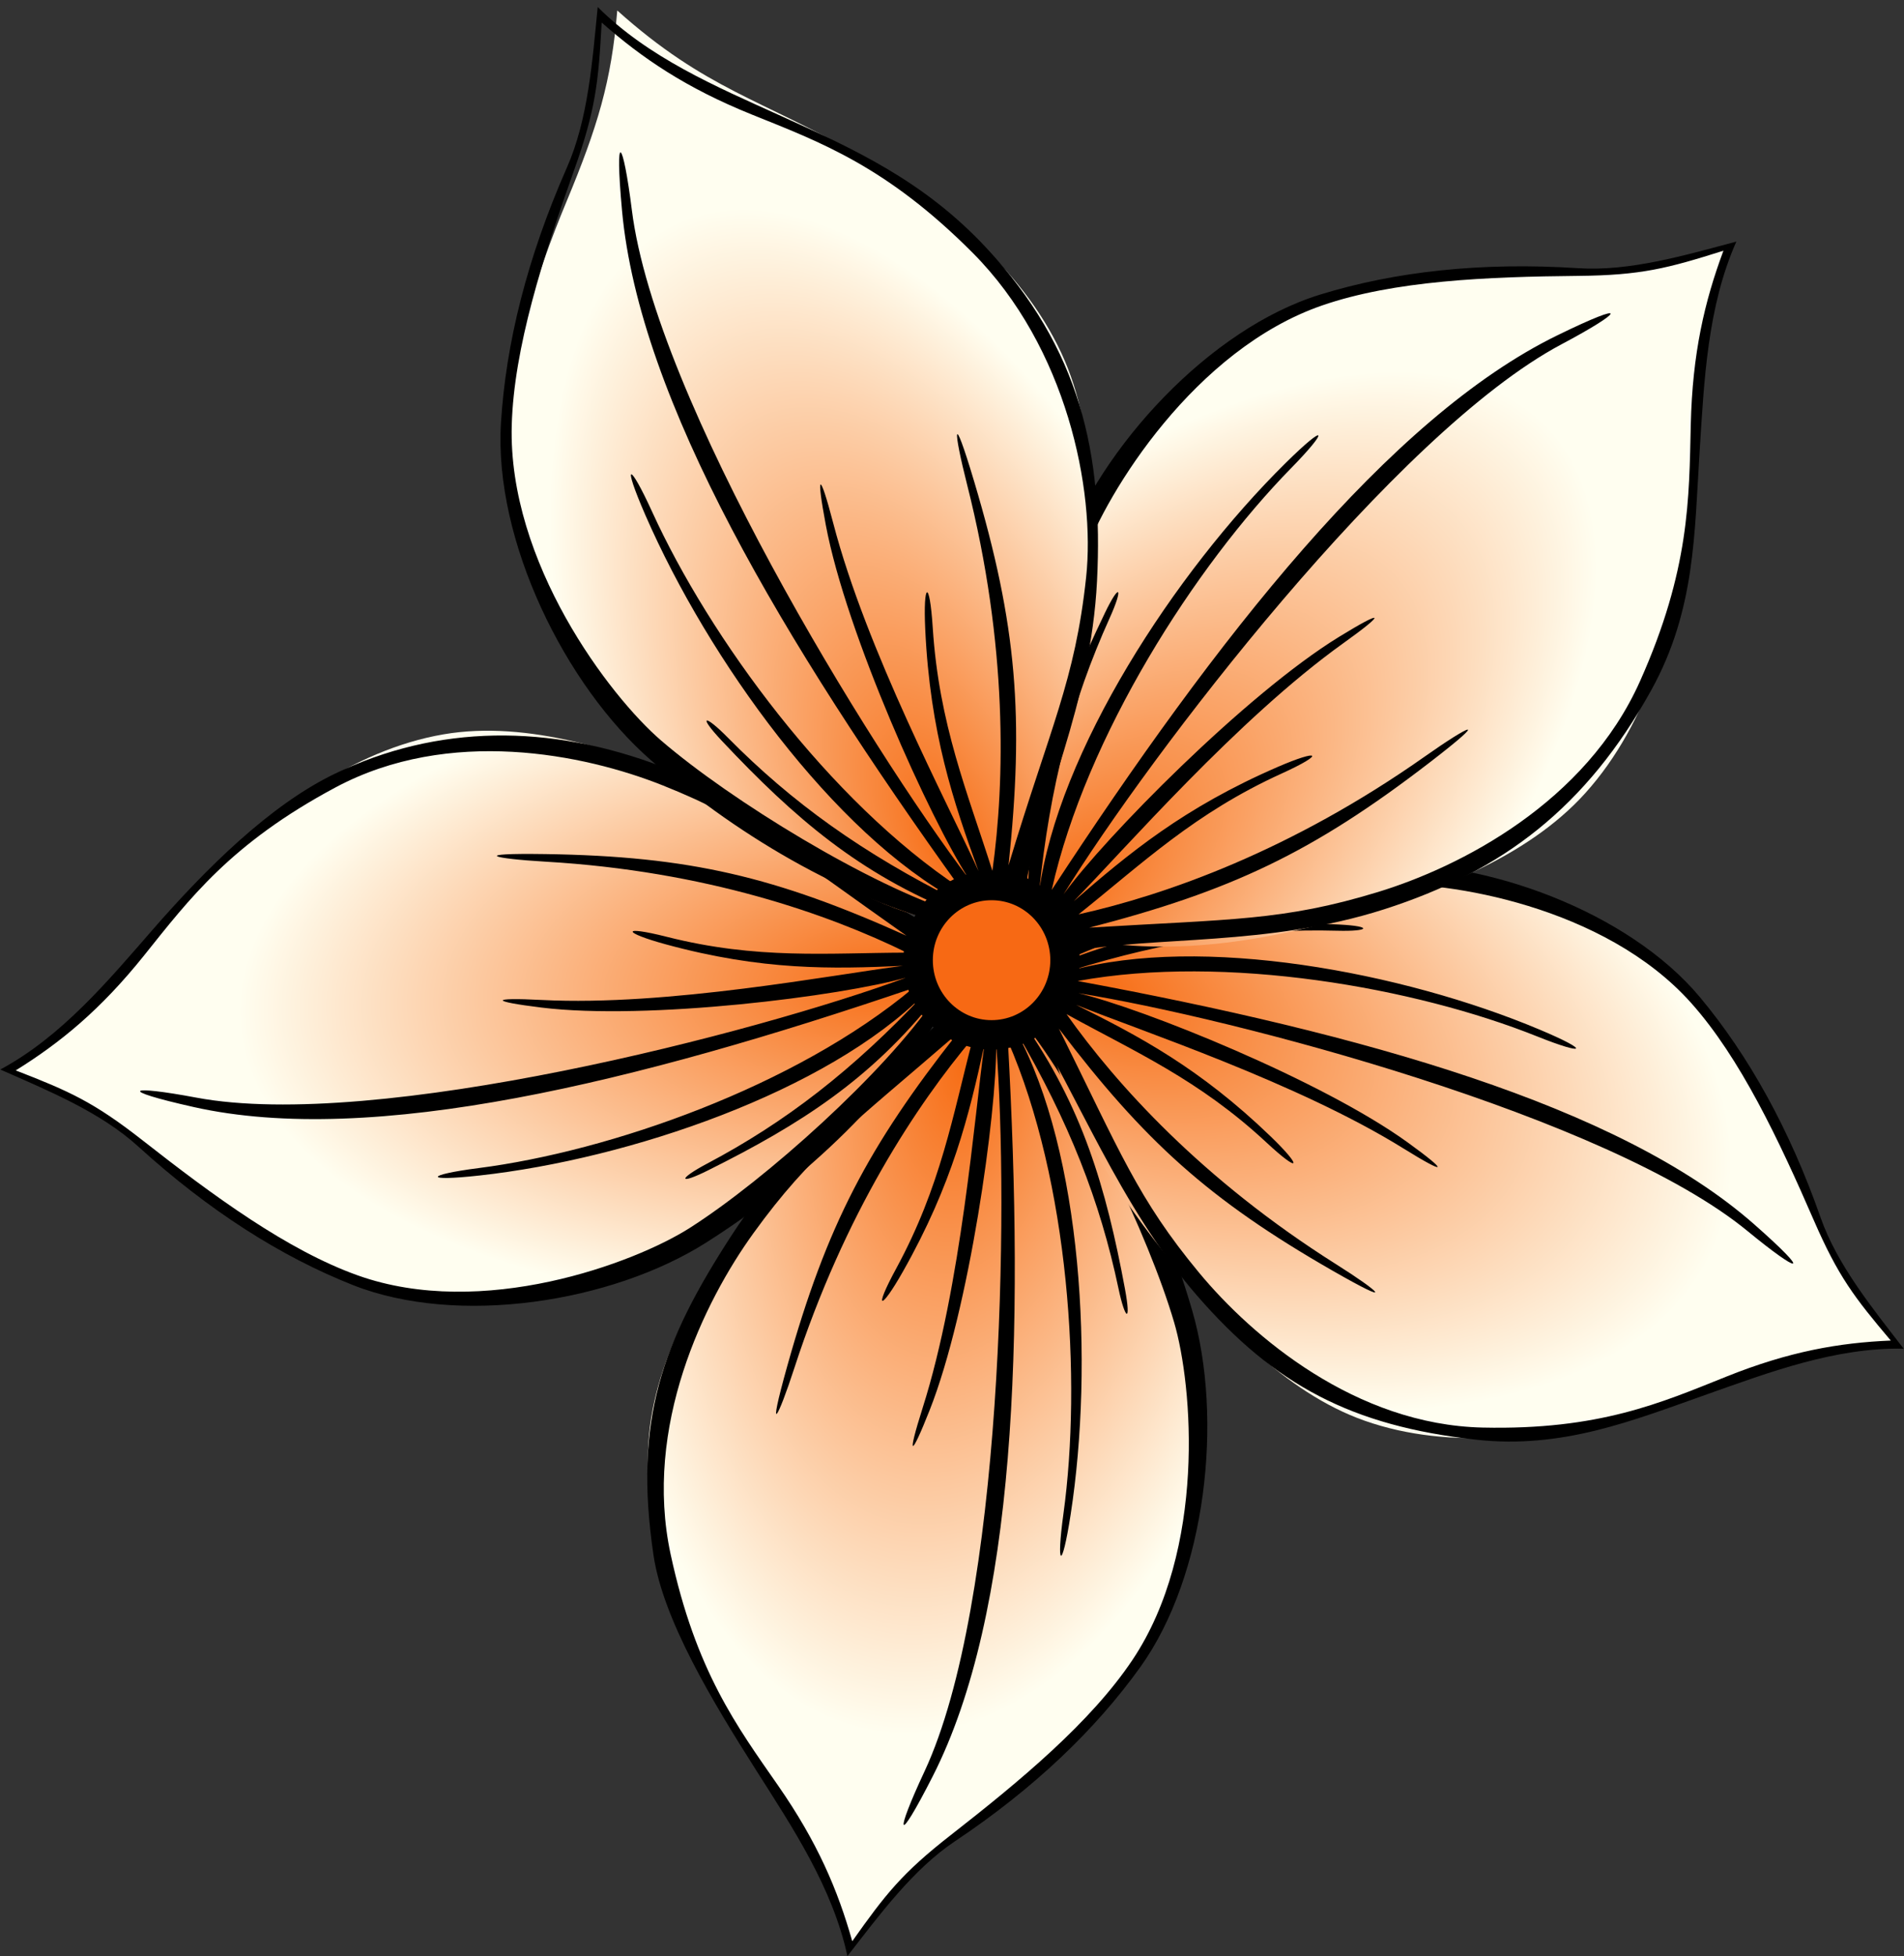
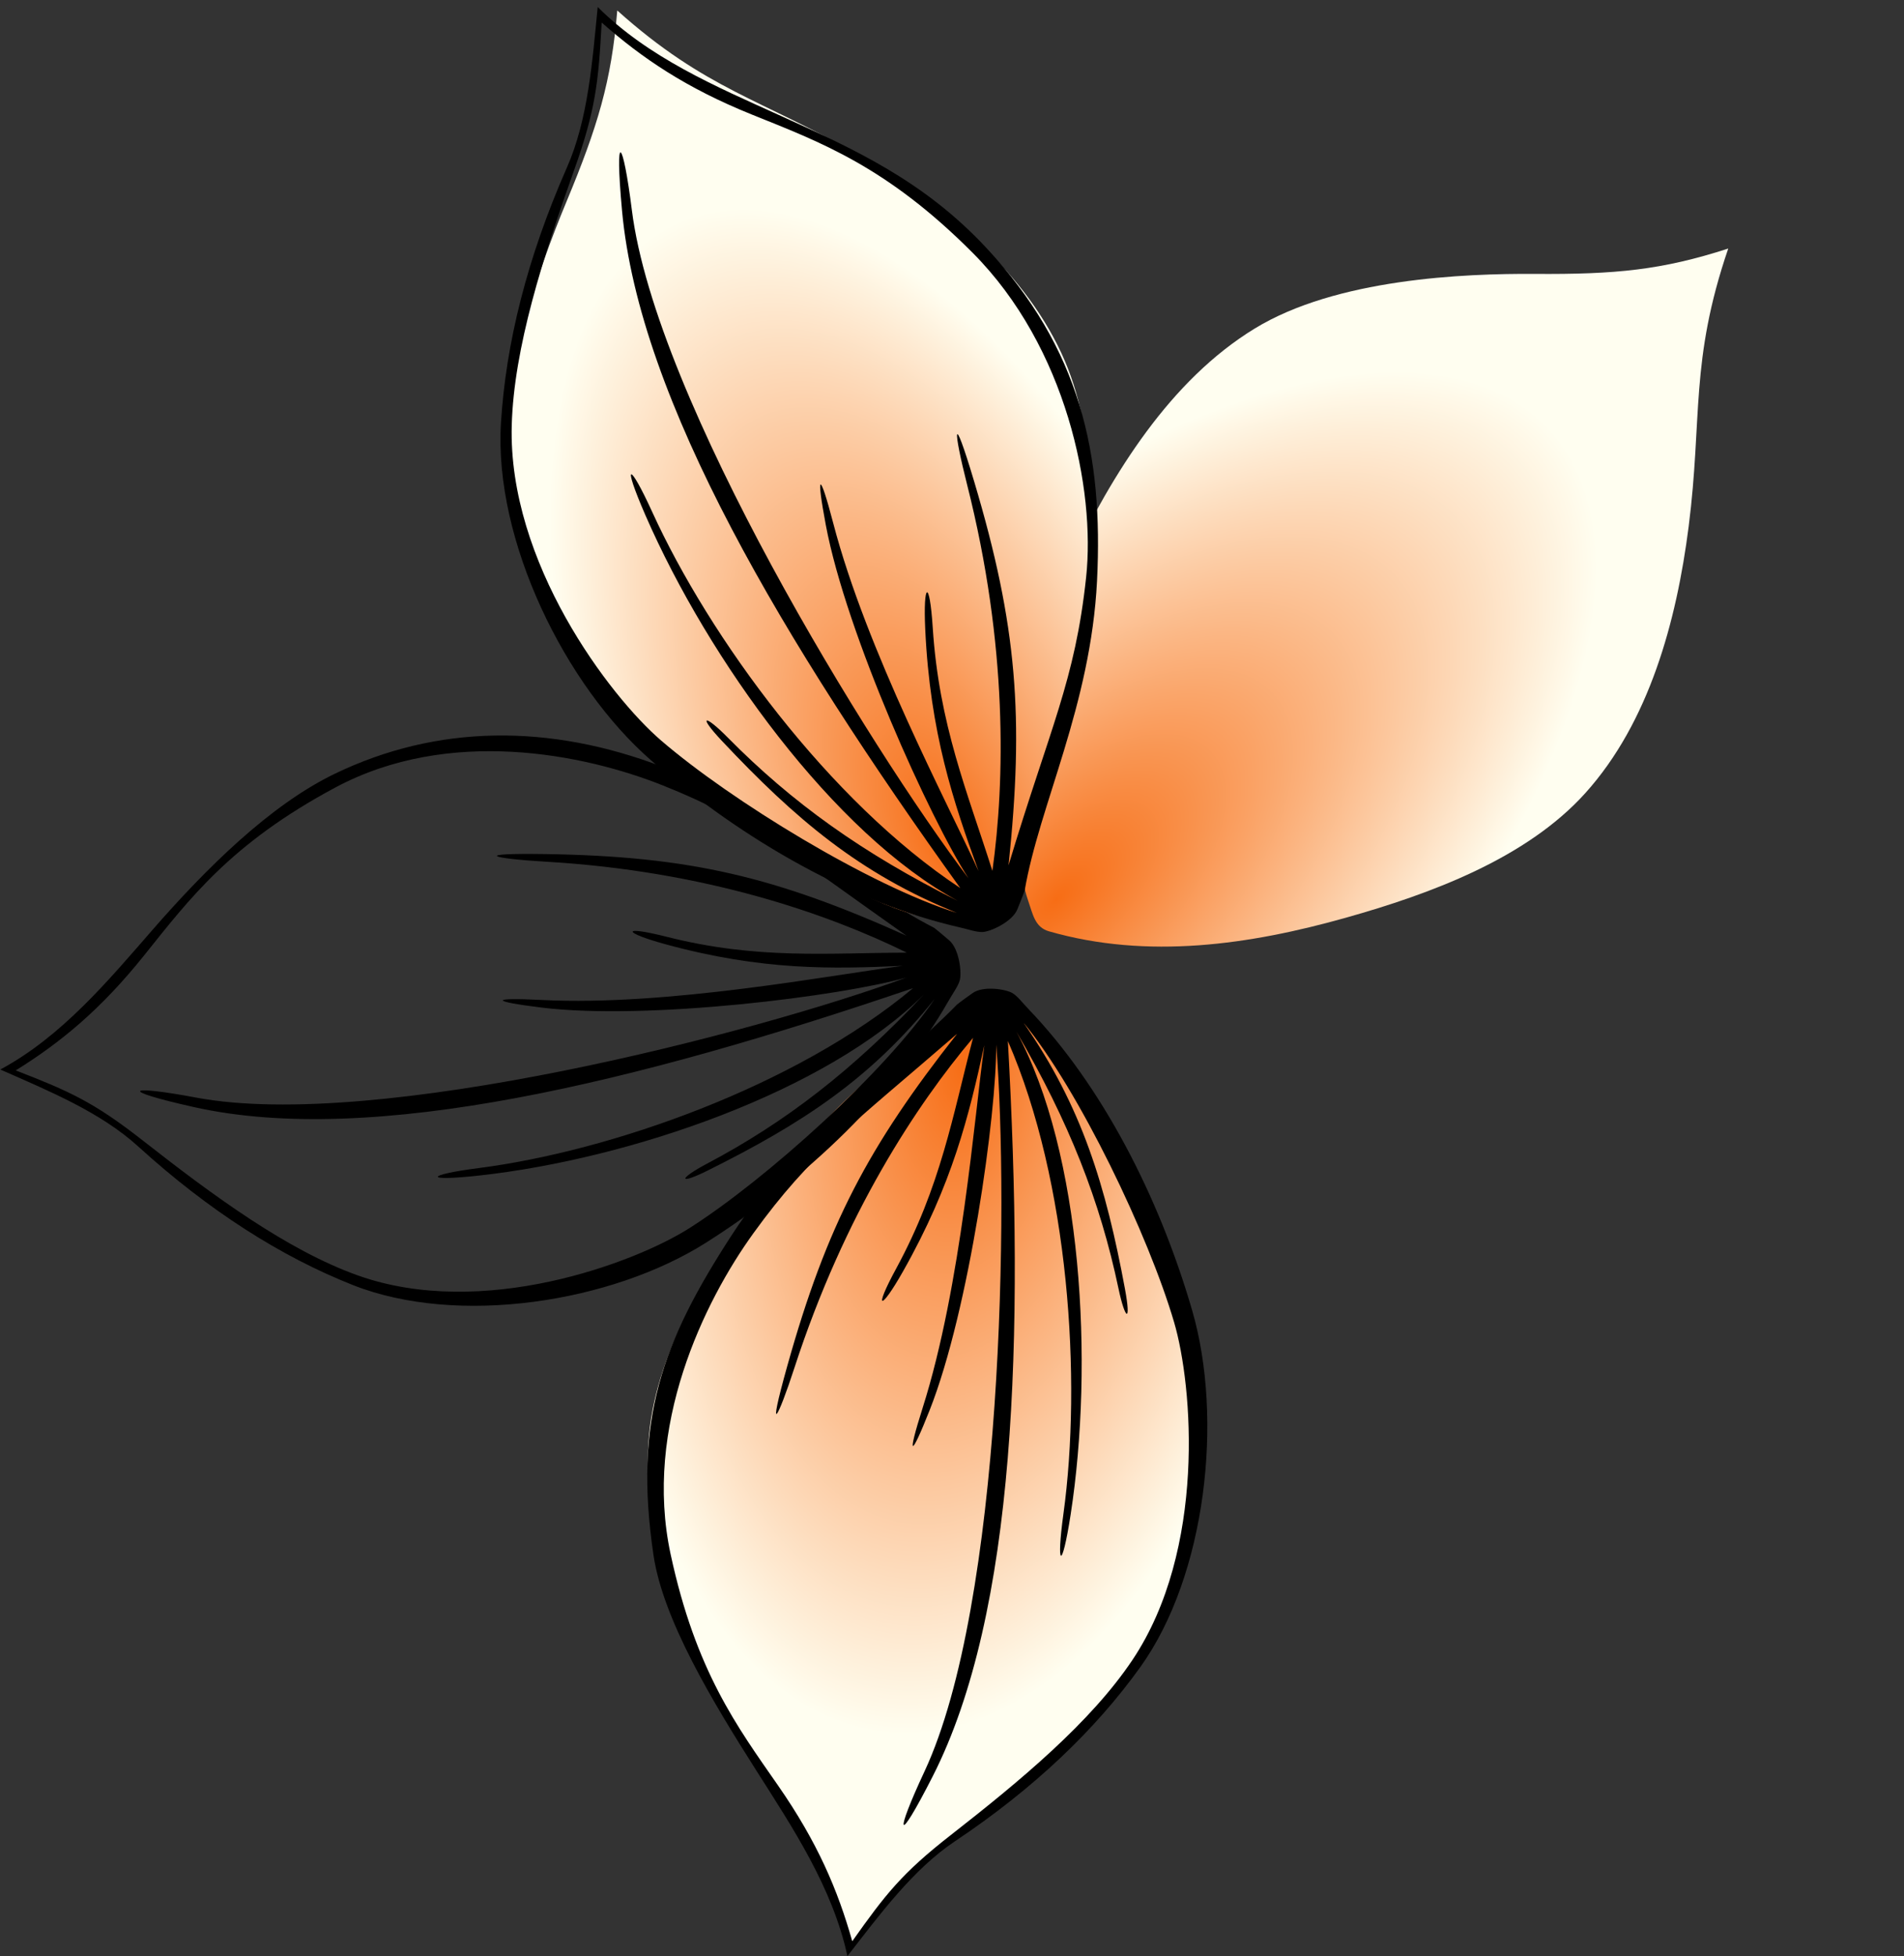
<svg xmlns="http://www.w3.org/2000/svg" xmlns:xlink="http://www.w3.org/1999/xlink" id="svg2" height="265.66" width="258.71" version="1.1" viewBox="0 0 258.707 265.656">
  <rect x="0" y="0" width="258.707" height="265.656" fill="#333333" stroke="none" />
  <defs id="defs4">
    <linearGradient id="linearGradient4172">
      <stop id="stop4174" stop-color="#f76d15" offset="0" />
      <stop id="stop4176" stop-color="#fffef0" offset="1" />
    </linearGradient>
    <radialGradient id="radialGradient4160" xlink:href="#linearGradient4172" gradientUnits="userSpaceOnUse" cy="898.03" cx="1067.4" gradientTransform="matrix(1.444 .609 -.333 0.789 -174.92 -448.08)" r="58.035" />
    <radialGradient id="radialGradient4166" xlink:href="#linearGradient4172" gradientUnits="userSpaceOnUse" cy="899.55" cx="1062.3" gradientTransform="matrix(1.385 -1.334 .635 .66 -980.83 1722.2)" r="48.17" />
    <radialGradient id="radialGradient4168" xlink:href="#linearGradient4172" gradientUnits="userSpaceOnUse" cy="960.57" cx="3701" gradientTransform="matrix(1.002 -.432 .915 2.121 -3540.6 452.5)" r="39.783" />
    <radialGradient id="radialGradient4170" xlink:href="#linearGradient4172" gradientUnits="userSpaceOnUse" cy="895.43" cx="1021.1" gradientTransform="matrix(-1.391 .088 -0.044 -.698 2498.5 1445)" r="63.402" />
    <radialGradient id="radialGradient4172" xlink:href="#linearGradient4172" gradientUnits="userSpaceOnUse" cy="1056.1" cx="1051.6" gradientTransform="matrix(-1.289 -.158 .299 -2.437 2088.8 3661)" r="37.295" />
  </defs>
  <g id="layer1" fill-rule="evenodd" transform="translate(-918.07 -776.66)">
    <path id="path4177" style="color:#000000" d="m1052.1 913.4c-12.656 4.96-22.27 14.828-30.246 25.386-7.064 9.351-14.461 20.871-15.587 32.634-1.213 12.679 3.727 25.615 9.841 36.712 6.972 12.656 12.73 17.666 17.435 32.771 5.347-7.662 9.876-11.854 18.393-18.279 7.56-5.703 20.622-16.567 25.343-28.458 4.901-12.344 3.724-26.863 1.283-39.951-1.509-8.089-4.694-13.462-8.555-20.687-3.193-5.975-7.733-14.706-13.26-18.498-1.616-1.108-2.831-2.343-4.648-1.631z" fill="url(#radialGradient4172)" />
    <path id="path4147" style="color-rendering:auto;text-decoration-color:#000000;color:#000000;isolation:auto;mix-blend-mode:normal;shape-rendering:auto;solid-color:#000000;block-progression:tb;text-decoration-line:none;text-decoration-style:solid;image-rendering:auto;white-space:normal;text-indent:0;text-transform:none" d="m1048.1 913.09c-8.536 8.741-21.655 17.542-30.586 31.277-9.52 14.641-13.356 25.104-10.656 43.46 1.295 8.802 8.073 20.004 13.98 29.289 4.919 7.732 10.356 15.884 12.377 25.197 4.397-5.653 8.912-11.789 14.623-15.603 10.725-7.162 19.051-15.129 25.15-23.614 8.993-12.511 11.32-33.83 7.074-48.45-4.548-15.66-12.364-30.645-22.223-40.922-0.85-0.886-1.468-1.736-2.186-2.181-0.905-0.561-4.047-1.045-5.465 0.009-0.589 0.438-1.303 0.91-2.089 1.538zm22.832 38.652c-2.606-14.017-5.855-24.81-13.798-36.206 7.594 9.228 16.982 28.865 20.465 40.685 2.547 8.646 4.37 30.89-5.652 45.863-5.664 8.462-15.184 16.376-24.726 23.82-6.597 5.146-8.834 8.015-13.351 14.391-1.959-6.93-4.699-13.408-10.079-21.146-5.578-8.024-11.178-15.511-14.602-31.414-3.725-17.305 4.5-34.256 11.271-43.62 7.765-10.74 13.354-14.68 27.66-27.06-12.068 15.317-17.713 25.956-23.083 45.132-2.81 10.033-1.262 7.111 0.971 0.246 6.817-20.966 16.632-35.773 24.274-44.821-2.767 10.571-4.367 20.142-10.462 31.363-3.118 5.74-2.096 5.724 0.918 0.402 6.76-11.935 8.998-21.274 11.079-30.773-1.344 9.659-3.106 32.635-8.372 49.223-2.176 6.853-1.655 6.915 0.939 0.35 5.404-13.676 9.115-40.359 9.044-49.643 1.736 21.804 0.897 75.95-9.755 98.729-4.001 8.557-3.867 10.446 1.124 0.643 11.347-22.288 12.443-59.667 10.218-99.866 8.34 19.14 10.045 46.085 7.548 64.211-0.991 7.198-0.229 7.928 0.984 0.072 3.17-20.531 1.57-49.081-7.37-65.542 7.166 12.263 11.363 22.99 13.866 34.864 0.921 4.369 1.753 4.753 0.887 0.097z" />
    <g id="g4162">
-       <path id="path4177-9" style="color:#000000" d="m1059.5 911.65c1.702 13.443 8.756 25.068 16.848 35.259 7.167 9.026 16.303 18.879 27.147 22.695 11.688 4.112 25.069 2.305 36.99-1.066 13.595-3.845 19.684-8.28 35.058-9.357-5.976-6.967-8.868-12.338-12.929-22.099-3.604-8.664-10.787-23.869-20.904-31.207-10.503-7.617-24.492-9.834-37.427-10.49-7.995-0.406-13.82 1.445-21.553 3.525-6.395 1.72-15.711 4.111-20.594 8.602-1.427 1.313-2.88 2.209-2.636 4.138z" fill="url(#radialGradient4160)" />
-       <path id="path4147-4" style="color-rendering:auto;text-decoration-color:#000000;color:#000000;isolation:auto;mix-blend-mode:normal;shape-rendering:auto;solid-color:#000000;block-progression:tb;text-decoration-line:none;text-decoration-style:solid;image-rendering:auto;white-space:normal;text-indent:0;text-transform:none" d="m1058.2 915.46c5.923 9.015 11.946 24.977 22.5 37.131 10.574 12.176 21.001 17.72 37.935 19.589 11.71 1.293 21.222-2.573 31.383-6.164 8.461-2.99 17.442-6.386 26.713-6.195-4.303-5.58-9.034-11.386-11.29-17.817-4.237-12.077-9.798-22.01-16.375-29.899-9.697-11.632-29.282-18.826-44.09-18.083-15.861 0.795-31.855 4.922-43.883 12.122-1.037 0.621-1.985 1.025-2.575 1.619-0.743 0.749-1.941 3.69-1.279 5.312 0.275 0.674 0.552 1.476 0.96 2.385zm41.883-13.239c-13.852-0.712-24.811-0.052-37.444 5.028 10.505-5.243 31.262-9.82 43.246-10.469 8.765-0.474 30.202 2.901 41.982 16.103 6.657 7.461 11.888 18.541 16.669 29.533 3.306 7.6 5.488 10.438 10.445 16.301-7.006 0.3-13.77 1.463-22.346 4.9-8.892 3.563-17.282 7.271-33.108 6.918-17.221-0.384-31.291-12.298-38.54-21.043-8.314-10.03-10.717-16.371-19.038-33.134 11.622 15.269 20.34 23.215 37.184 32.869 8.813 5.051 6.419 2.871 0.461-0.886-18.194-11.474-29.865-24.436-36.61-33.954 9.332 5.134 17.994 8.903 27.154 17.421 4.686 4.357 4.911 3.361 0.596-0.799-9.678-9.329-17.971-13.664-26.452-17.884 8.805 3.54 30.089 10.568 44.514 19.523 5.959 3.699 6.141 3.208 0.552-0.832-11.643-8.415-35.967-18.194-44.752-20.273 21.001 3.358 71.939 16.702 90.942 32.321 7.138 5.867 8.954 6.174 0.872-0.943-18.375-16.181-53.418-25.895-91.907-33.034 20.042-3.675 45.89 0.904 62.42 7.523 6.564 2.629 7.433 2.056 0.3-0.94-18.642-7.83-45.983-12.882-63.636-8.004 13.27-4.125 24.389-5.72 36.194-5.405 4.343 0.116 4.902-0.603 0.301-0.84z" />
-     </g>
+       </g>
    <path id="path4177-4" style="color:#000000" d="m1060.6 903.14c13.45 3.864 27.351 1.808 40.313-1.839 11.481-3.23 24.546-8.026 32.577-16.948 8.656-9.617 12.382-23.296 14.03-36.205 1.879-14.722 0.146-22.427 5.376-37.734-9.042 2.923-15.315 3.518-26.23 3.444-9.688-0.066-27.038 0.647-38.117 7.423-11.5 7.033-19.292 19.652-25.175 31.891-3.636 7.564-4.248 13.955-5.419 22.285-0.968 6.888-2.487 16.876-0.21 23.439 0.666 1.919 0.925 3.69 2.855 4.245z" fill="url(#radialGradient4166)" />
-     <path id="path4147-2" style="color-rendering:auto;text-decoration-color:#000000;color:#000000;isolation:auto;mix-blend-mode:normal;shape-rendering:auto;solid-color:#000000;block-progression:tb;text-decoration-line:none;text-decoration-style:solid;image-rendering:auto;white-space:normal;text-indent:0;text-transform:none" d="m1063.7 905.9c11.167-2.159 26.58-0.667 42.449-5.753 16.058-5.146 27.505-13.853 36.31-29.802 5.973-10.819 5.833-21.211 6.556-32.508 0.603-9.407 1.032-19.483 4.983-28.369-7.045 1.873-14.479 4.068-21.5 3.614-13.184-0.853-24.872 0.453-35.034 3.579-14.982 4.609-29.774 20.599-35.09 35.221-5.695 15.662-8.282 32.82-6.34 47.402 0.167 1.257 0.166 2.34 0.49 3.153 0.409 1.026 2.713 3.389 4.521 3.414 0.751 0.01 1.626 0.071 2.654 0.049zm4.467-45.925c-6.308 13.102-10.138 23.969-10.454 38.268-0.704-12.306 3.392-34.254 7.65-46.108 3.114-8.67 15.035-28.015 32.354-33.994 9.788-3.379 22.43-3.896 34.807-4.014 8.557-0.082 12.137-1.028 19.717-3.419-2.565 6.898-4.21 13.914-4.437 23.615-0.234 10.059-0.127 19.692-6.897 34.85-7.367 16.494-24.396 25.216-35.642 28.641-12.899 3.928-19.894 3.653-39.187 4.828 19.217-4.979 30.303-10.152 46.314-22.483 8.377-6.452 5.335-5.03-0.654-0.809-18.288 12.89-35.335 18.862-47.111 21.483 8.667-6.919 15.766-13.75 27.575-19.117 6.041-2.745 5.187-3.372-0.516-0.904-12.789 5.535-20.275 11.776-27.729 18.247 6.941-7.063 22.265-24.763 36.629-35.041 5.934-4.246 5.542-4.623-0.565-0.874-12.72 7.809-31.892 27.321-37.438 34.964 11.726-18.93 45.104-62.716 67.654-74.689 8.471-4.498 9.501-6.128-0.541-1.23-22.828 11.136-46.297 41.039-68.723 75.33 4.662-20.885 19.518-44.003 32.522-57.274 5.164-5.27 4.974-6.345-0.769-0.676-15.012 14.817-30.924 39.183-33.473 58.252 1.482-14.522 4.489-25.928 9.588-37.213 1.876-4.152 1.421-4.987-0.675-0.635z" />
-     <path id="path4177-5" style="color:#000000" d="m1045.7 906.73c-8.084-11.293-20.029-18.265-32.193-23.422-10.774-4.568-23.7-8.897-35.19-6.917-12.384 2.134-23.376 10.462-32.307 19.474-10.185 10.277-13.421 17.331-26.538 25.996 8.71 3.304 13.903 6.708 22.28 13.494 7.435 6.024 21.244 16.165 33.812 17.732 13.046 1.626 26.545-3.372 38.346-9.252 7.294-3.634 11.558-8.221 17.404-13.97 4.835-4.754 11.933-11.575 14.07-18.077 0.625-1.901 1.476-3.437 0.316-5.057z" fill="url(#radialGradient4170)" />
    <path id="path4147-27" style="color-rendering:auto;text-decoration-color:#000000;color:#000000;isolation:auto;mix-blend-mode:normal;shape-rendering:auto;solid-color:#000000;block-progression:tb;text-decoration-line:none;text-decoration-style:solid;image-rendering:auto;white-space:normal;text-indent:0;text-transform:none" d="m1045 902.67c-11.749-6.061-21.608-16.026-36.869-21.858-15.442-5.901-30.668-5.764-44.554 0.922-8.824 4.249-17.525 12.883-24.787 21.211-6.047 6.935-12.357 14.498-20.678 18.964 6.547 2.888 13.585 5.765 18.732 10.446 9.666 8.79 19.458 14.98 29.152 18.816 14.293 5.656 35.193 2.354 47.972-5.727 13.687-8.655 25.864-20.387 33.018-32.911 0.617-1.079 1.261-1.92 1.493-2.751 0.293-1.049-0.082-4.305-1.462-5.439-0.574-0.471-1.212-1.057-2.018-1.674zm-30.697 32.919c12.641-6.289 22.045-12.369 30.773-23.28-6.759 9.993-22.943 24.516-33.261 31.099-7.547 4.815-28.223 12.493-45.133 6.461-9.556-3.409-19.617-10.801-29.235-18.339-6.65-5.212-9.974-6.683-17.24-9.499 6.072-3.777 11.505-8.213 17.436-15.608 6.149-7.668 11.782-15.217 26-22.818 15.471-8.27 33.784-4.548 44.493-0.276 12.283 4.901 17.516 9.426 33.098 20.407-17.78-7.979-29.403-10.794-49.072-11.086-10.291-0.153-7.101 0.618 0.024 1.031 21.757 1.261 38.454 7.131 49.094 12.355-10.792 0.031-20.323 0.961-32.618-2.15-6.289-1.591-6.002-0.579-0.138 1.02 13.151 3.585 22.63 3.351 32.22 2.92-9.546 1.208-31.872 5.51-49.052 4.638-7.097-0.36-7.019 0.175-0.083 1.028 14.448 1.776 40.817-1.562 49.63-4.08-20.28 7.476-72.012 20.911-96.514 16.31-9.204-1.728-10.966-1.097-0.313 1.288 24.22 5.423 60.07-3.338 97.72-16.149-15.99 13.349-41.169 22.148-59.076 24.44-7.111 0.91-7.602 1.862 0.193 0.999 20.374-2.255 47.108-11.373 60.39-24.613-9.76 10.367-18.848 17.372-29.478 22.995-3.911 2.068-4.055 2.998 0.144 0.909z" />
    <path id="path4177-92" style="color:#000000" d="m1051.5 900.51c8.717-11.196 12.176-25.08 13.816-38.688 1.452-12.053 2.078-26.198-3.018-37.177-5.492-11.834-16.606-20.576-27.813-27.065-12.781-7.401-20.515-8.714-32.544-19.496-0.796 9.638-2.662 15.776-6.928 26.032-3.786 9.104-9.804 25.724-7.85 38.754 2.029 13.526 10.607 25.693 19.57 35.917 5.54 6.319 11.167 9.339 18.357 13.628 5.946 3.547 14.523 8.798 21.418 9.162 2.016 0.106 3.74 0.54 4.992-1.067z" fill="url(#radialGradient4168)" />
    <path id="path4147-1" style="color-rendering:auto;text-decoration-color:#000000;color:#000000;isolation:auto;mix-blend-mode:normal;shape-rendering:auto;solid-color:#000000;block-progression:tb;text-decoration-line:none;text-decoration-style:solid;image-rendering:auto;white-space:normal;text-indent:0;text-transform:none" d="m1057.3 897.59c1.99-11.605 8.992-25.128 9.83-42.066 0.848-17.139-2.218-31.5-15.131-45.297-8.445-9.024-17.819-13.297-28.074-17.939-8.539-3.865-17.761-7.798-24.641-14.681-0.73 7.385-1.296 15.254-4.183 21.803-5.42 12.297-8.306 23.919-8.964 34.719-0.971 15.924 8.713 35.645 20.449 45.838 12.571 10.917 27.623 19.388 41.869 22.632 1.228 0.28 2.235 0.66 3.105 0.635 1.098-0.032 4.104-1.406 4.762-3.125 0.273-0.714 0.636-1.528 0.977-2.518zm-41.153-20.326c9.975 10.608 18.739 18.067 31.929 23.368-11.694-3.631-30.674-15.219-40.205-23.43-6.972-6.007-20.784-24.159-20.268-42.795 0.291-10.532 4.247-22.79 8.481-34.654 2.927-8.203 3.303-11.954 3.739-20.031 5.516 4.862 11.466 8.888 20.41 12.496 9.274 3.741 18.273 7.007 29.997 18.775 12.758 12.805 16.694 32.166 15.418 44.063-1.514 14.124-4.866 20.282-10.544 39.123 2.112-20.099 1.19-32.498-4.662-52.105-3.062-10.259-2.807-6.855-0.982 0.342 5.573 21.977 5.146 40.351 3.452 52.517-3.394-10.699-7.258-19.869-8.106-33.027-0.434-6.731-1.316-6.134-1.022 0.177 0.66 14.153 3.84 23.487 7.243 32.87-4.135-9.1-15.222-29.929-19.742-47.245-1.867-7.153-2.356-6.91-1.012 0.234 2.8 14.882 14.223 40.02 19.386 47.99-13.494-17.822-42.512-65.018-45.736-90.747-1.211-9.665-2.366-11.219-1.334 0.086 2.348 25.702 21.929 58.578 45.957 91.992-17.792-11.757-34.083-34.033-41.864-51.096-3.09-6.776-4.156-6.97-0.899 0.499 8.515 19.522 25.597 43.243 42.44 52.346-12.989-6.493-22.543-13.355-31.251-22.172-3.204-3.244-4.14-3.101-0.827 0.422z" />
-     <ellipse id="path4234" rx="9.981" ry="10.143" stroke="#000" cy="907.06" cx="1052.8" stroke-width="4" fill="#f76914" />
  </g>
</svg>